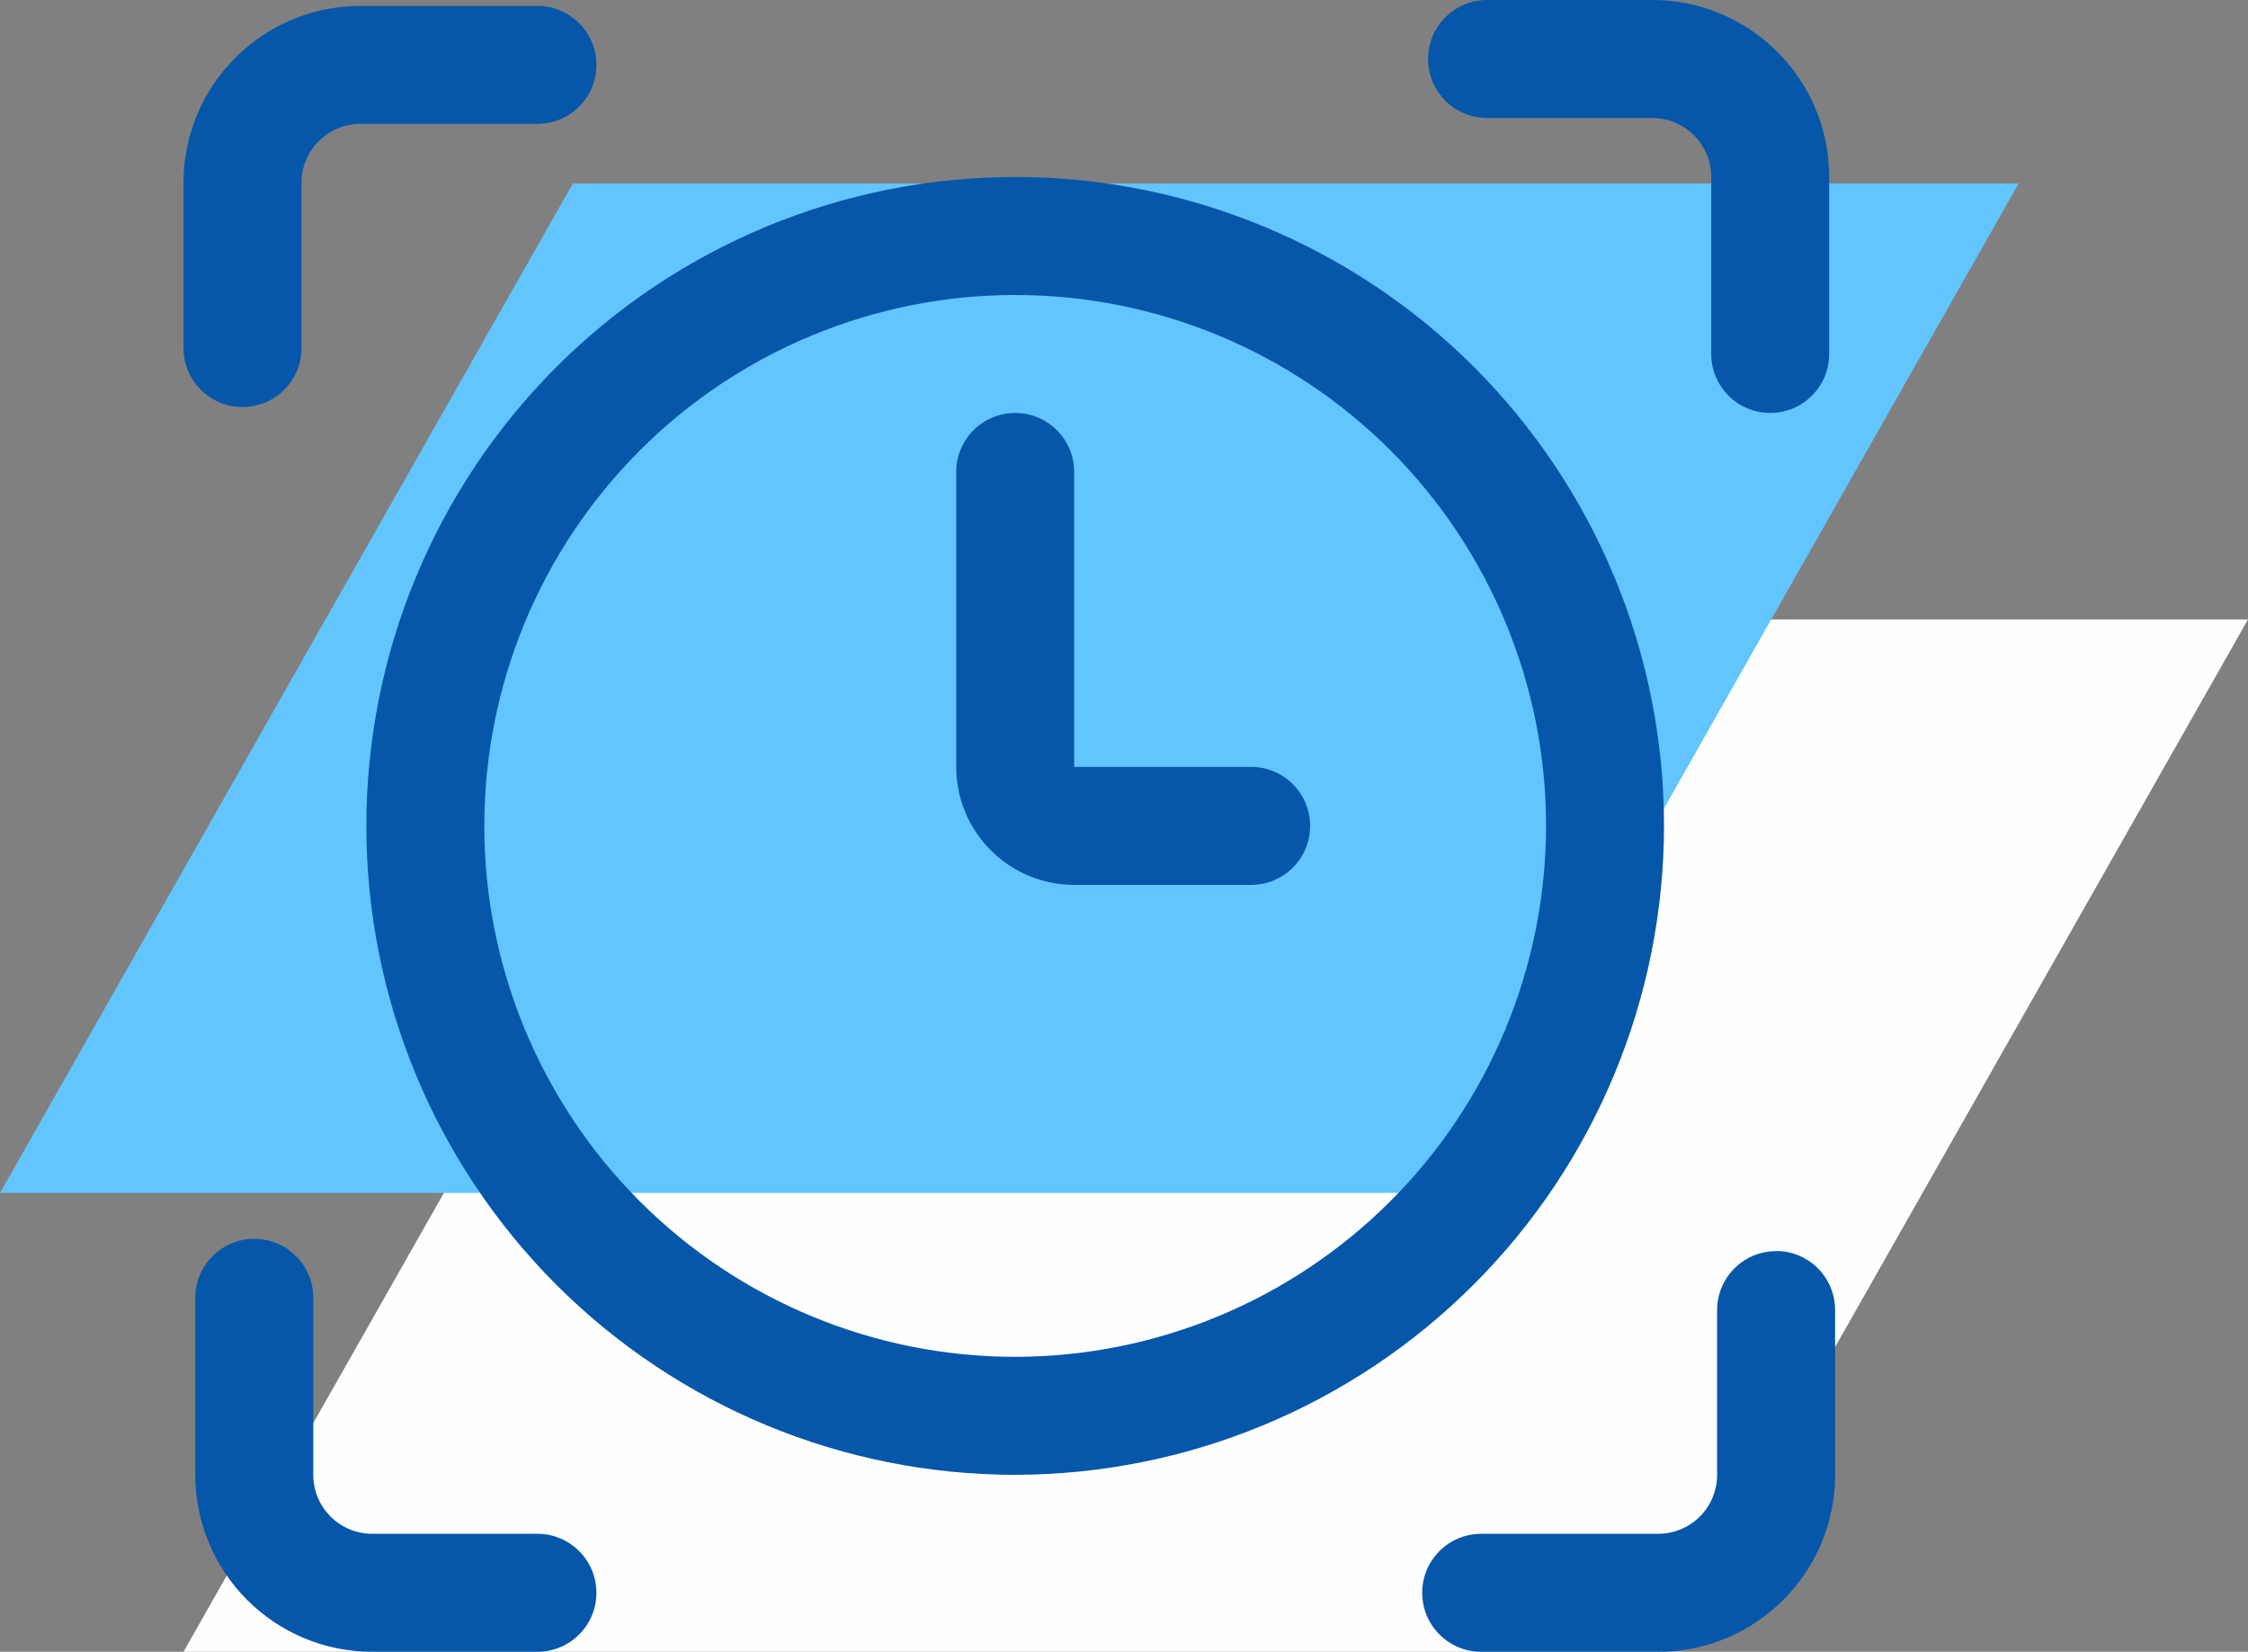
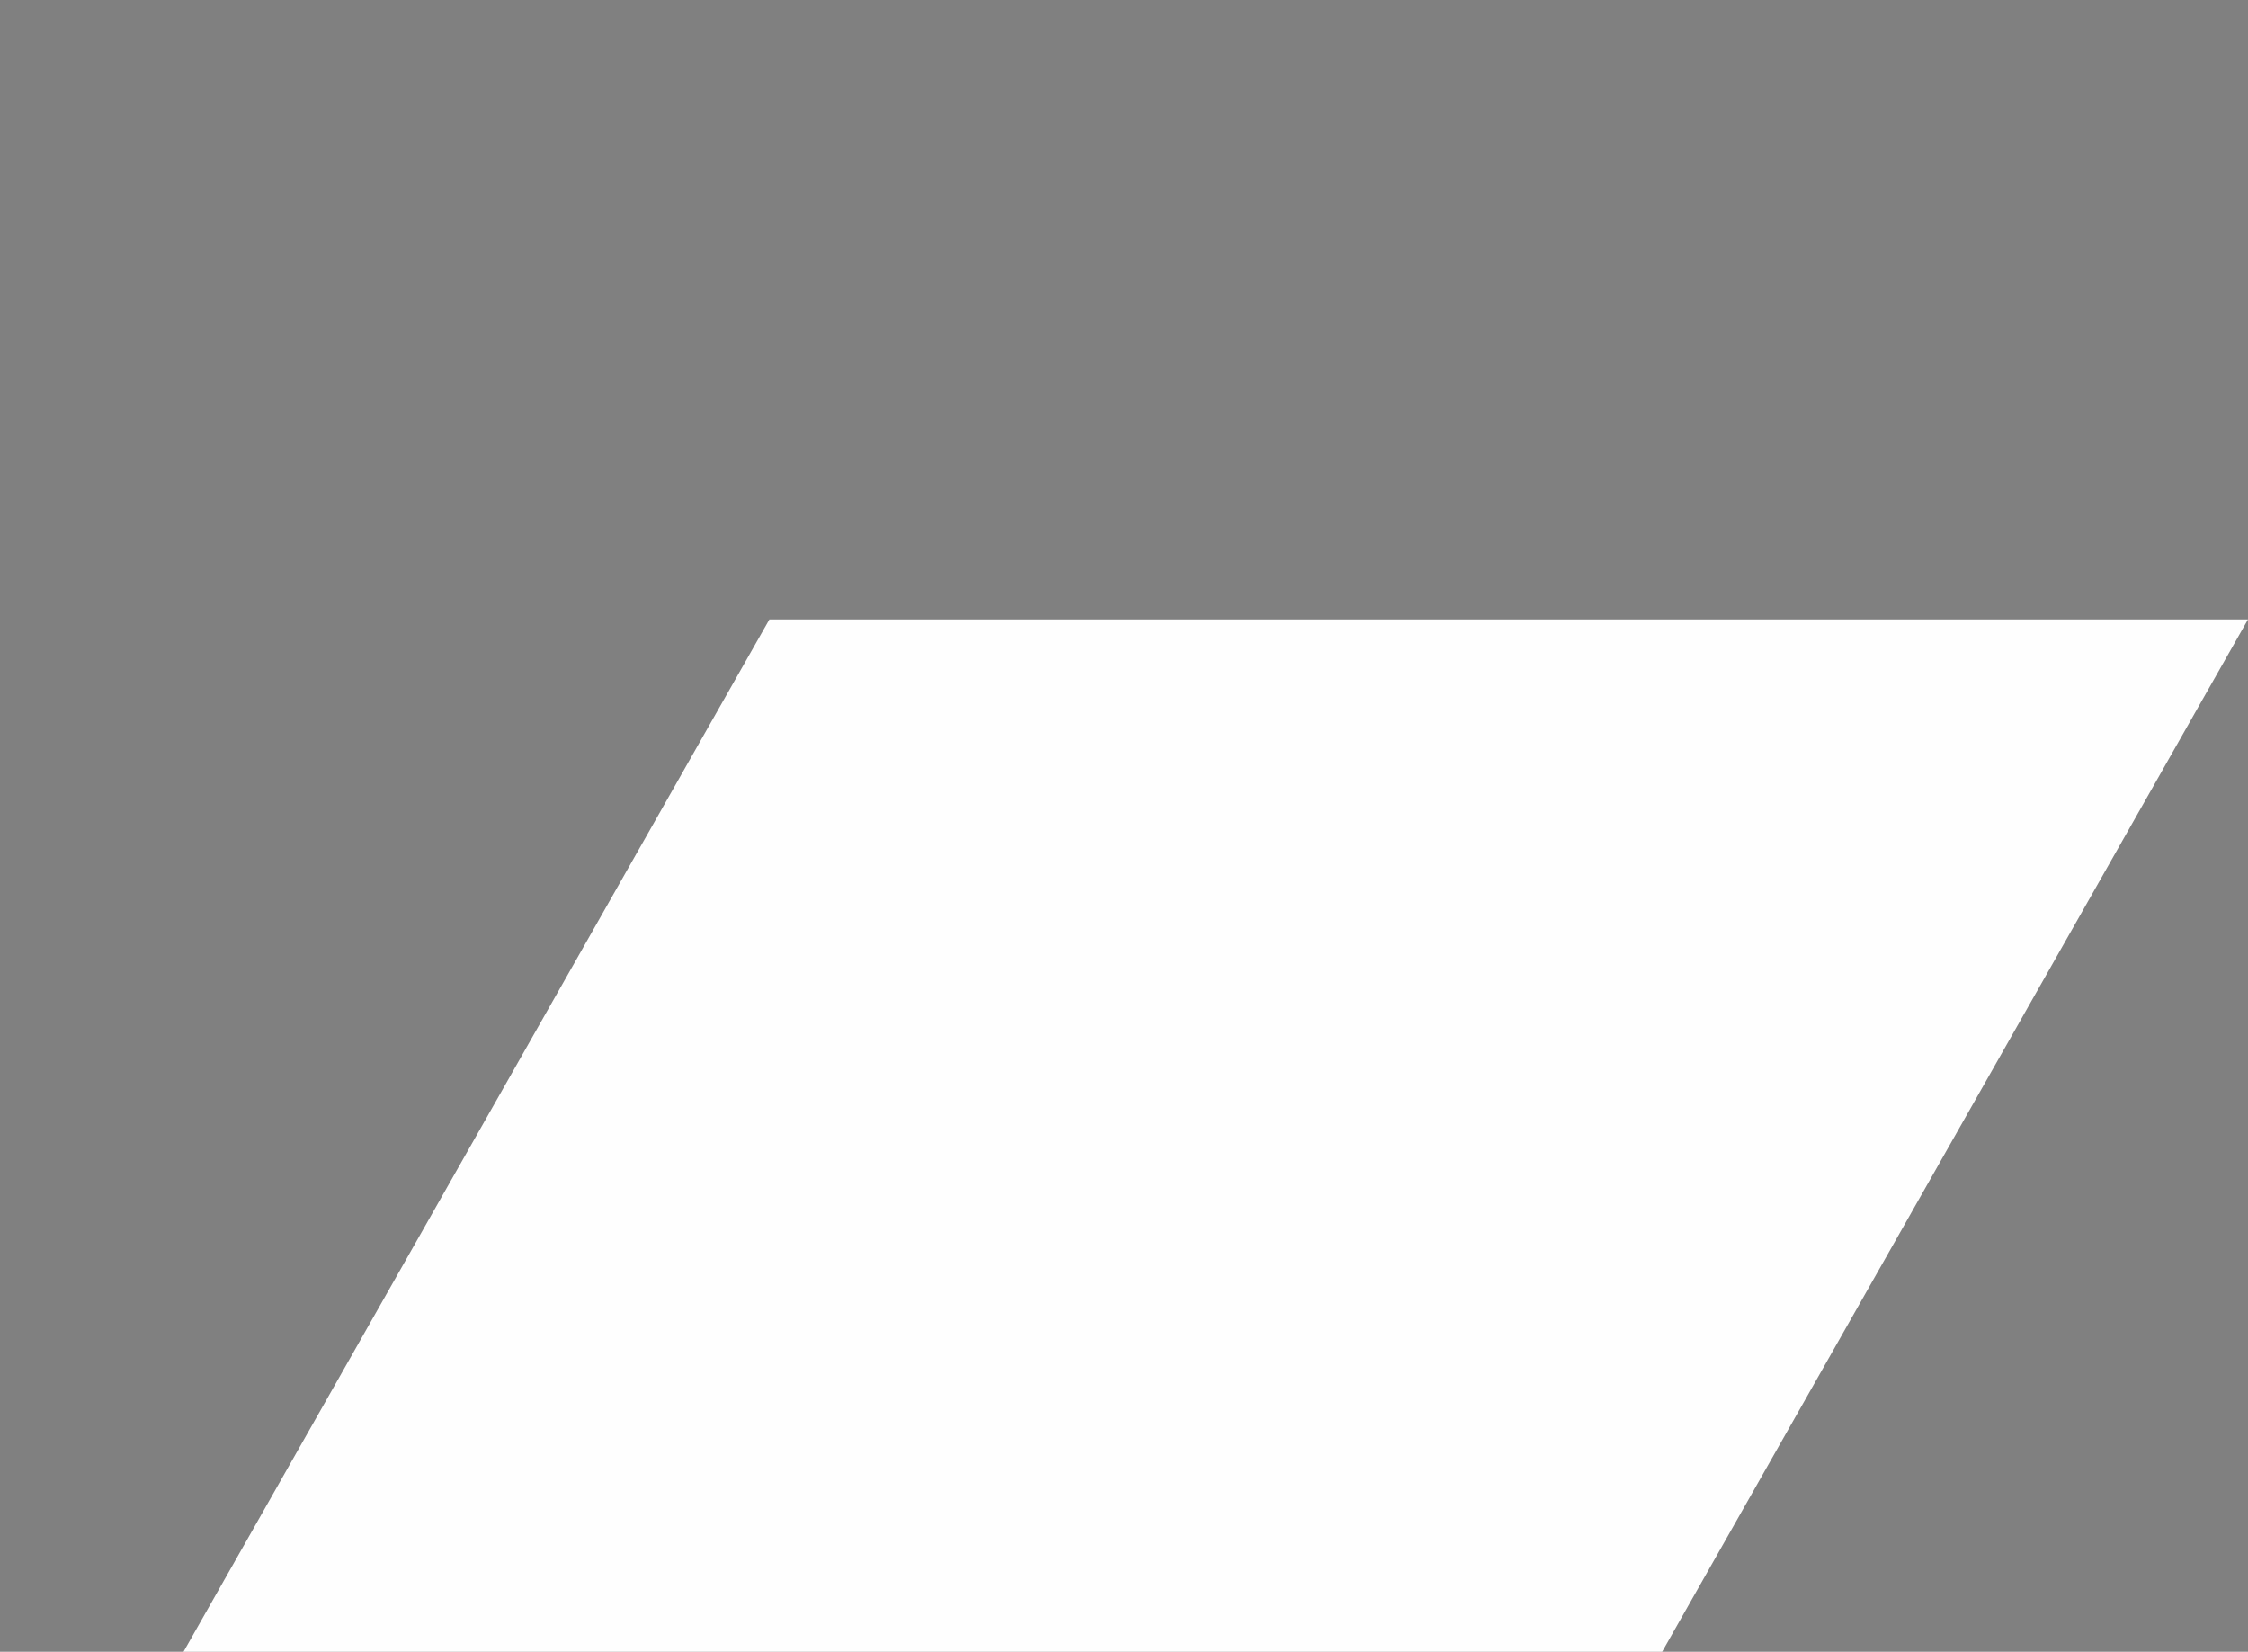
<svg xmlns="http://www.w3.org/2000/svg" width="98" height="72" viewBox="0 0 98 72" fill="none">
  <rect x="0" y="0" width="98" height="72" fill="#808080" stroke="none" />
  <path d="M33.541 27H98L72.46 72H8L33.541 27Z" fill="#FEFEFE" />
-   <path d="M24.973 8H88L63.027 52H0L24.973 8Z" fill="#62C5FE" />
-   <path d="M62.257 2.571C62.257 1.151 63.407 0 64.828 0H72.028C76.287 0 79.742 3.455 79.742 7.714V15.429C79.742 16.849 78.592 18 77.171 18C75.75 18 74.6 16.849 74.6 15.429V7.714C74.6 7.033 74.33 6.377 73.847 5.895C73.365 5.413 72.71 5.143 72.028 5.143H64.828C63.407 5.143 62.257 3.992 62.257 2.571ZM10.572 17.743C11.253 17.743 11.909 17.473 12.391 16.991C12.873 16.509 13.143 15.853 13.143 15.172V7.972C13.143 6.551 14.293 5.4 15.714 5.4H23.429C24.849 5.4 26 4.25 26 2.829C26 1.408 24.849 0.258 23.429 0.258H15.714C11.455 0.258 8 3.713 8 7.972V15.172C8 16.593 9.151 17.743 10.572 17.743ZM77.428 54.537C76.008 54.537 74.857 55.688 74.857 57.109V64.286C74.857 64.968 74.587 65.623 74.105 66.106C73.623 66.588 72.967 66.858 72.286 66.858H64.571C63.151 66.858 62 68.008 62 69.429C62 70.85 63.151 72.001 64.571 72.001H72.286C76.545 72.001 80 68.545 80 64.286V57.102C80 56.421 79.73 55.765 79.248 55.283C78.766 54.801 78.11 54.531 77.429 54.531L77.428 54.537ZM23.429 66.858H16.229C14.808 66.858 13.657 65.707 13.657 64.287V56.572C13.657 55.151 12.507 54.001 11.086 54.001C9.665 54.001 8.514 55.151 8.514 56.572V64.287C8.514 68.545 11.97 72.001 16.229 72.001H23.429C24.849 72.001 26 70.85 26 69.429C26 68.009 24.849 66.858 23.429 66.858ZM44.257 64.287C36.755 64.287 29.561 61.307 24.254 56.004C18.95 50.697 15.971 43.504 15.971 36.001C15.971 28.498 18.951 21.305 24.254 15.998C29.561 10.694 36.754 7.715 44.257 7.715C51.76 7.715 58.952 10.695 64.26 15.998C69.563 21.305 72.542 28.498 72.542 36.001C72.533 43.5 69.55 50.69 64.246 55.99C58.946 61.294 51.755 64.277 44.257 64.287ZM67.4 36.001C67.4 29.861 64.96 23.976 60.621 19.637C56.281 15.297 50.396 12.858 44.257 12.858C38.117 12.858 32.232 15.297 27.892 19.637C23.553 23.976 21.113 29.861 21.113 36.001C21.113 42.14 23.553 48.025 27.892 52.365C32.232 56.704 38.117 59.144 44.257 59.144C50.392 59.137 56.274 56.698 60.614 52.358C64.953 48.019 67.393 42.137 67.4 36.001ZM54.542 33.429H46.828V20.572C46.828 19.151 45.678 18.001 44.257 18.001C42.836 18.001 41.685 19.151 41.685 20.572V33.429C41.685 34.792 42.228 36.1 43.193 37.065C44.157 38.029 45.465 38.572 46.828 38.572H54.542C55.963 38.572 57.114 37.422 57.114 36.001C57.114 34.58 55.963 33.429 54.542 33.429Z" fill="#0657A9" />
</svg>